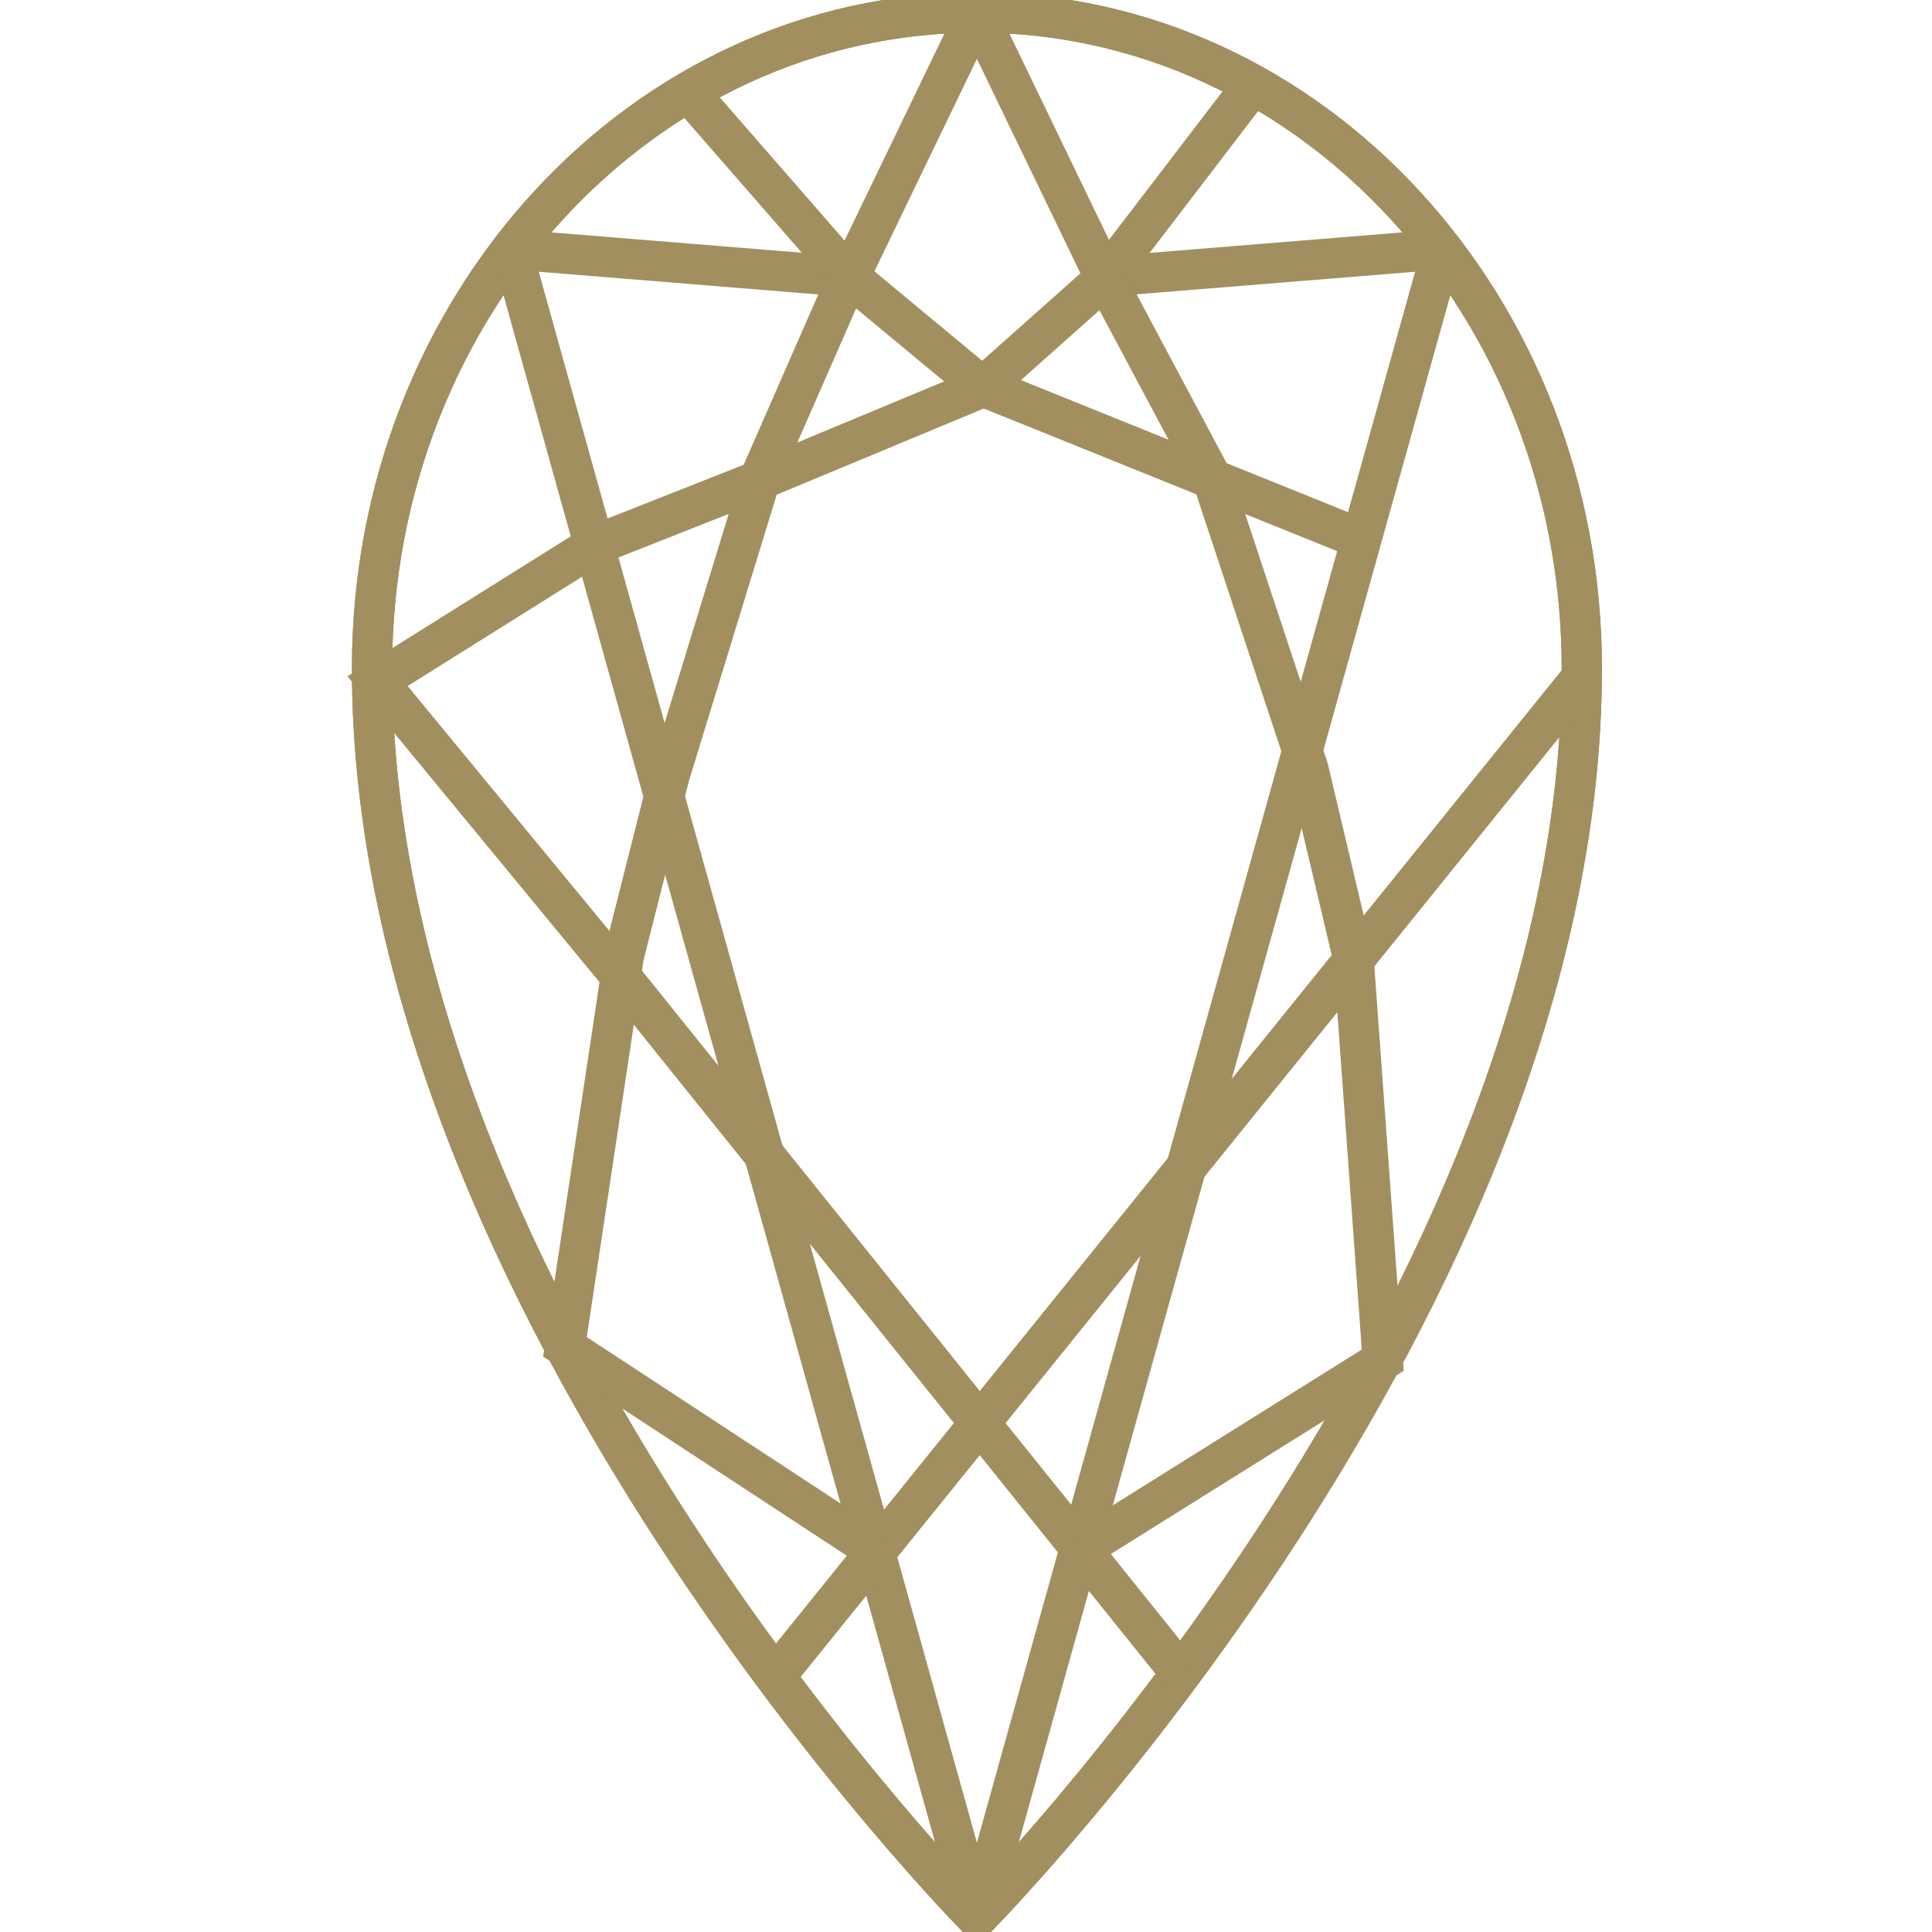
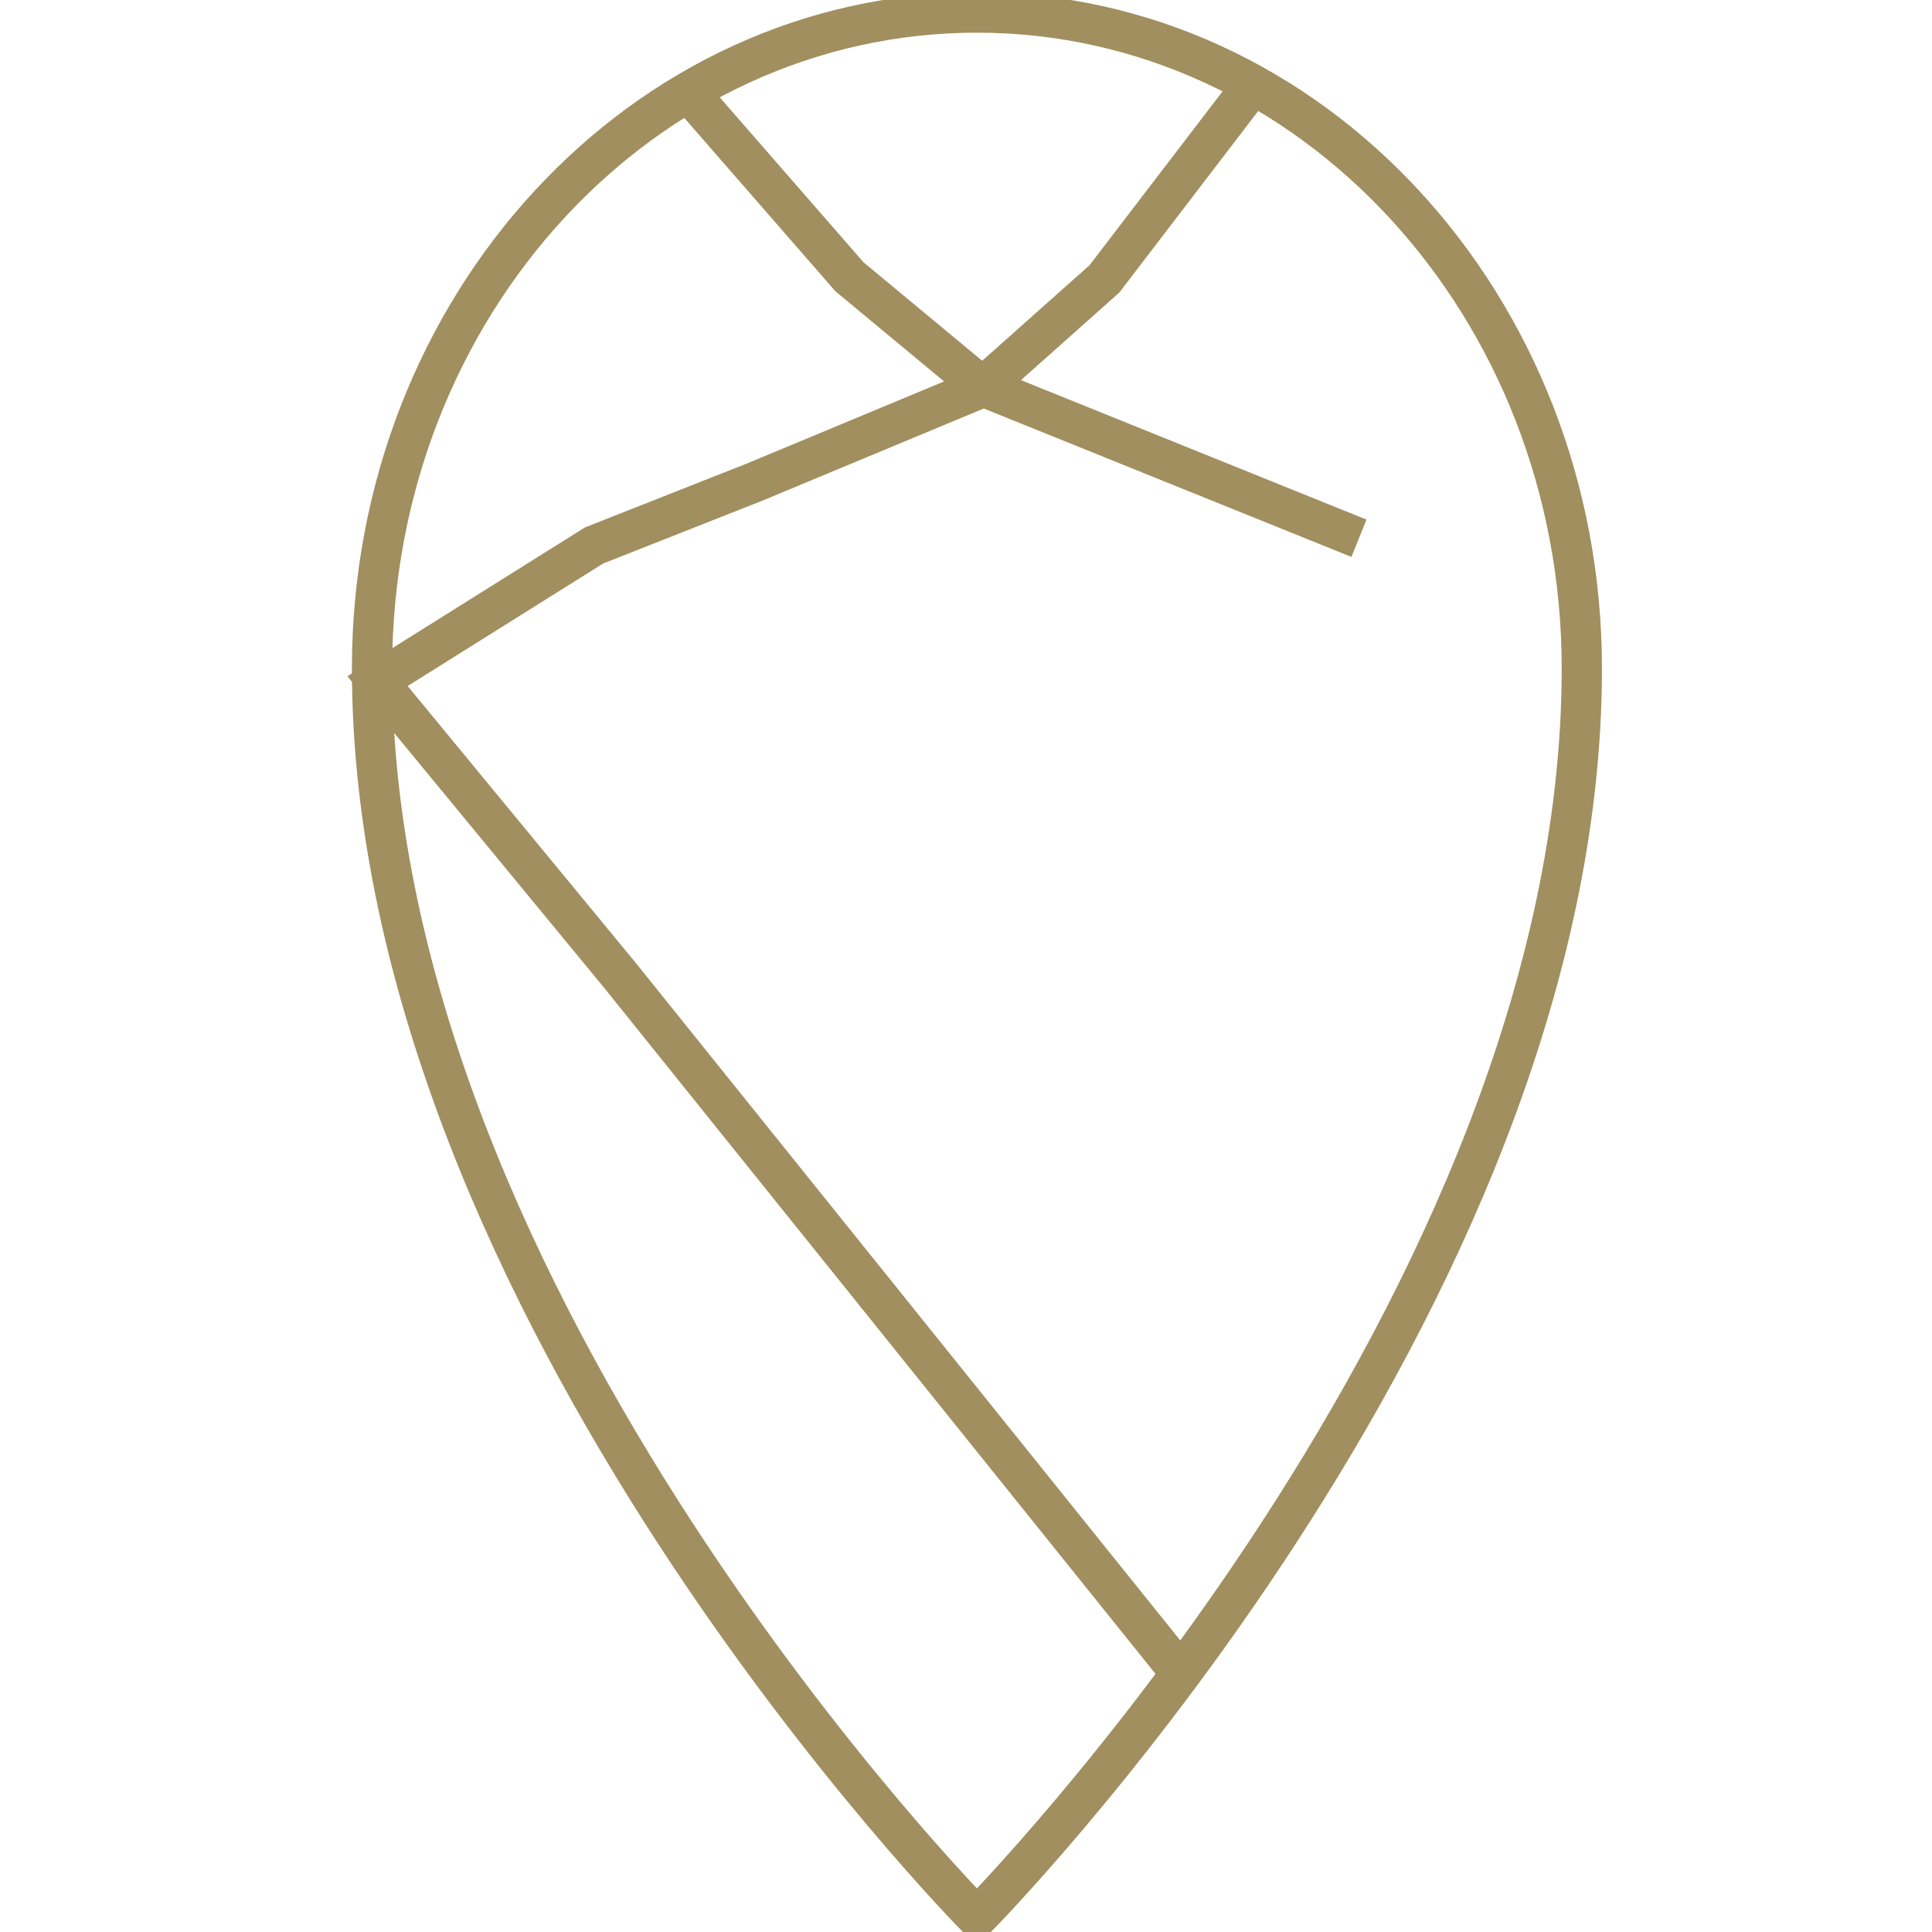
<svg xmlns="http://www.w3.org/2000/svg" width="48px" height="48px" viewBox="0 0 48 48" version="1.1">
  <title>Illustrations/Cuts/Round</title>
  <desc>Created with Sketch.</desc>
  <g id="Artwork" stroke="none" stroke-width="1" fill="none" fill-rule="evenodd">
    <g id="Artboard" transform="translate(-47, -11)" stroke="#A18F5F">
      <g id="Blocks/Filters/List-Item/Cut:LG">
        <g id="Group" transform="translate(17, 11)">
          <g id="Illustrations/Cuts/Pear" transform="translate(30, 0)">
            <g id="Group-19" transform="translate(8.914, 0)">
              <path d="M15.357,47.641 C15.357,47.641 30.386,32.441 30.386,16.606 C30.386,7.607 23.656,0.312 15.357,0.312 C7.058,0.312 0.329,7.607 0.329,16.606 C0.329,32.441 15.357,47.641 15.357,47.641 Z" id="Stroke-1" />
-               <path d="M15.357,47.641 C15.357,47.641 30.386,32.441 30.386,16.606 C30.386,7.607 23.656,0.312 15.357,0.312 C7.058,0.312 0.329,7.607 0.329,16.606 C0.329,32.441 15.357,47.641 15.357,47.641 Z" id="Stroke-3" stroke-linejoin="round" />
-               <polygon id="Stroke-5" stroke-linejoin="round" points="7.421 19.189 15.357 47.641 26.918 6.195 18.525 6.876 15.357 0.312 12.19 6.876 3.797 6.195" />
              <polyline id="Stroke-7" points="22.206 2.118 18.525 6.929 15.505 9.617 9.845 11.973 5.843 13.553 0.466 16.923 6.485 24.228 20.434 41.585" />
              <polyline id="Stroke-9" points="24.849 13.373 15.447 9.578 12.19 6.876 8.216 2.317" />
-               <polyline id="Stroke-11" points="30.388 16.825 10.394 41.591 10.394 41.591" />
-               <polyline id="Stroke-13" points="12.174 6.832 10.041 11.7 7.718 19.276 6.583 23.76 5.122 33.462 12.817 38.507" />
-               <polyline id="Stroke-15" points="18.525 6.876 21.213 11.916 23.589 19.094 23.595 19.118 24.715 23.851 24.721 23.884 25.44 33.793 17.843 38.546" />
            </g>
          </g>
        </g>
      </g>
    </g>
  </g>
</svg>